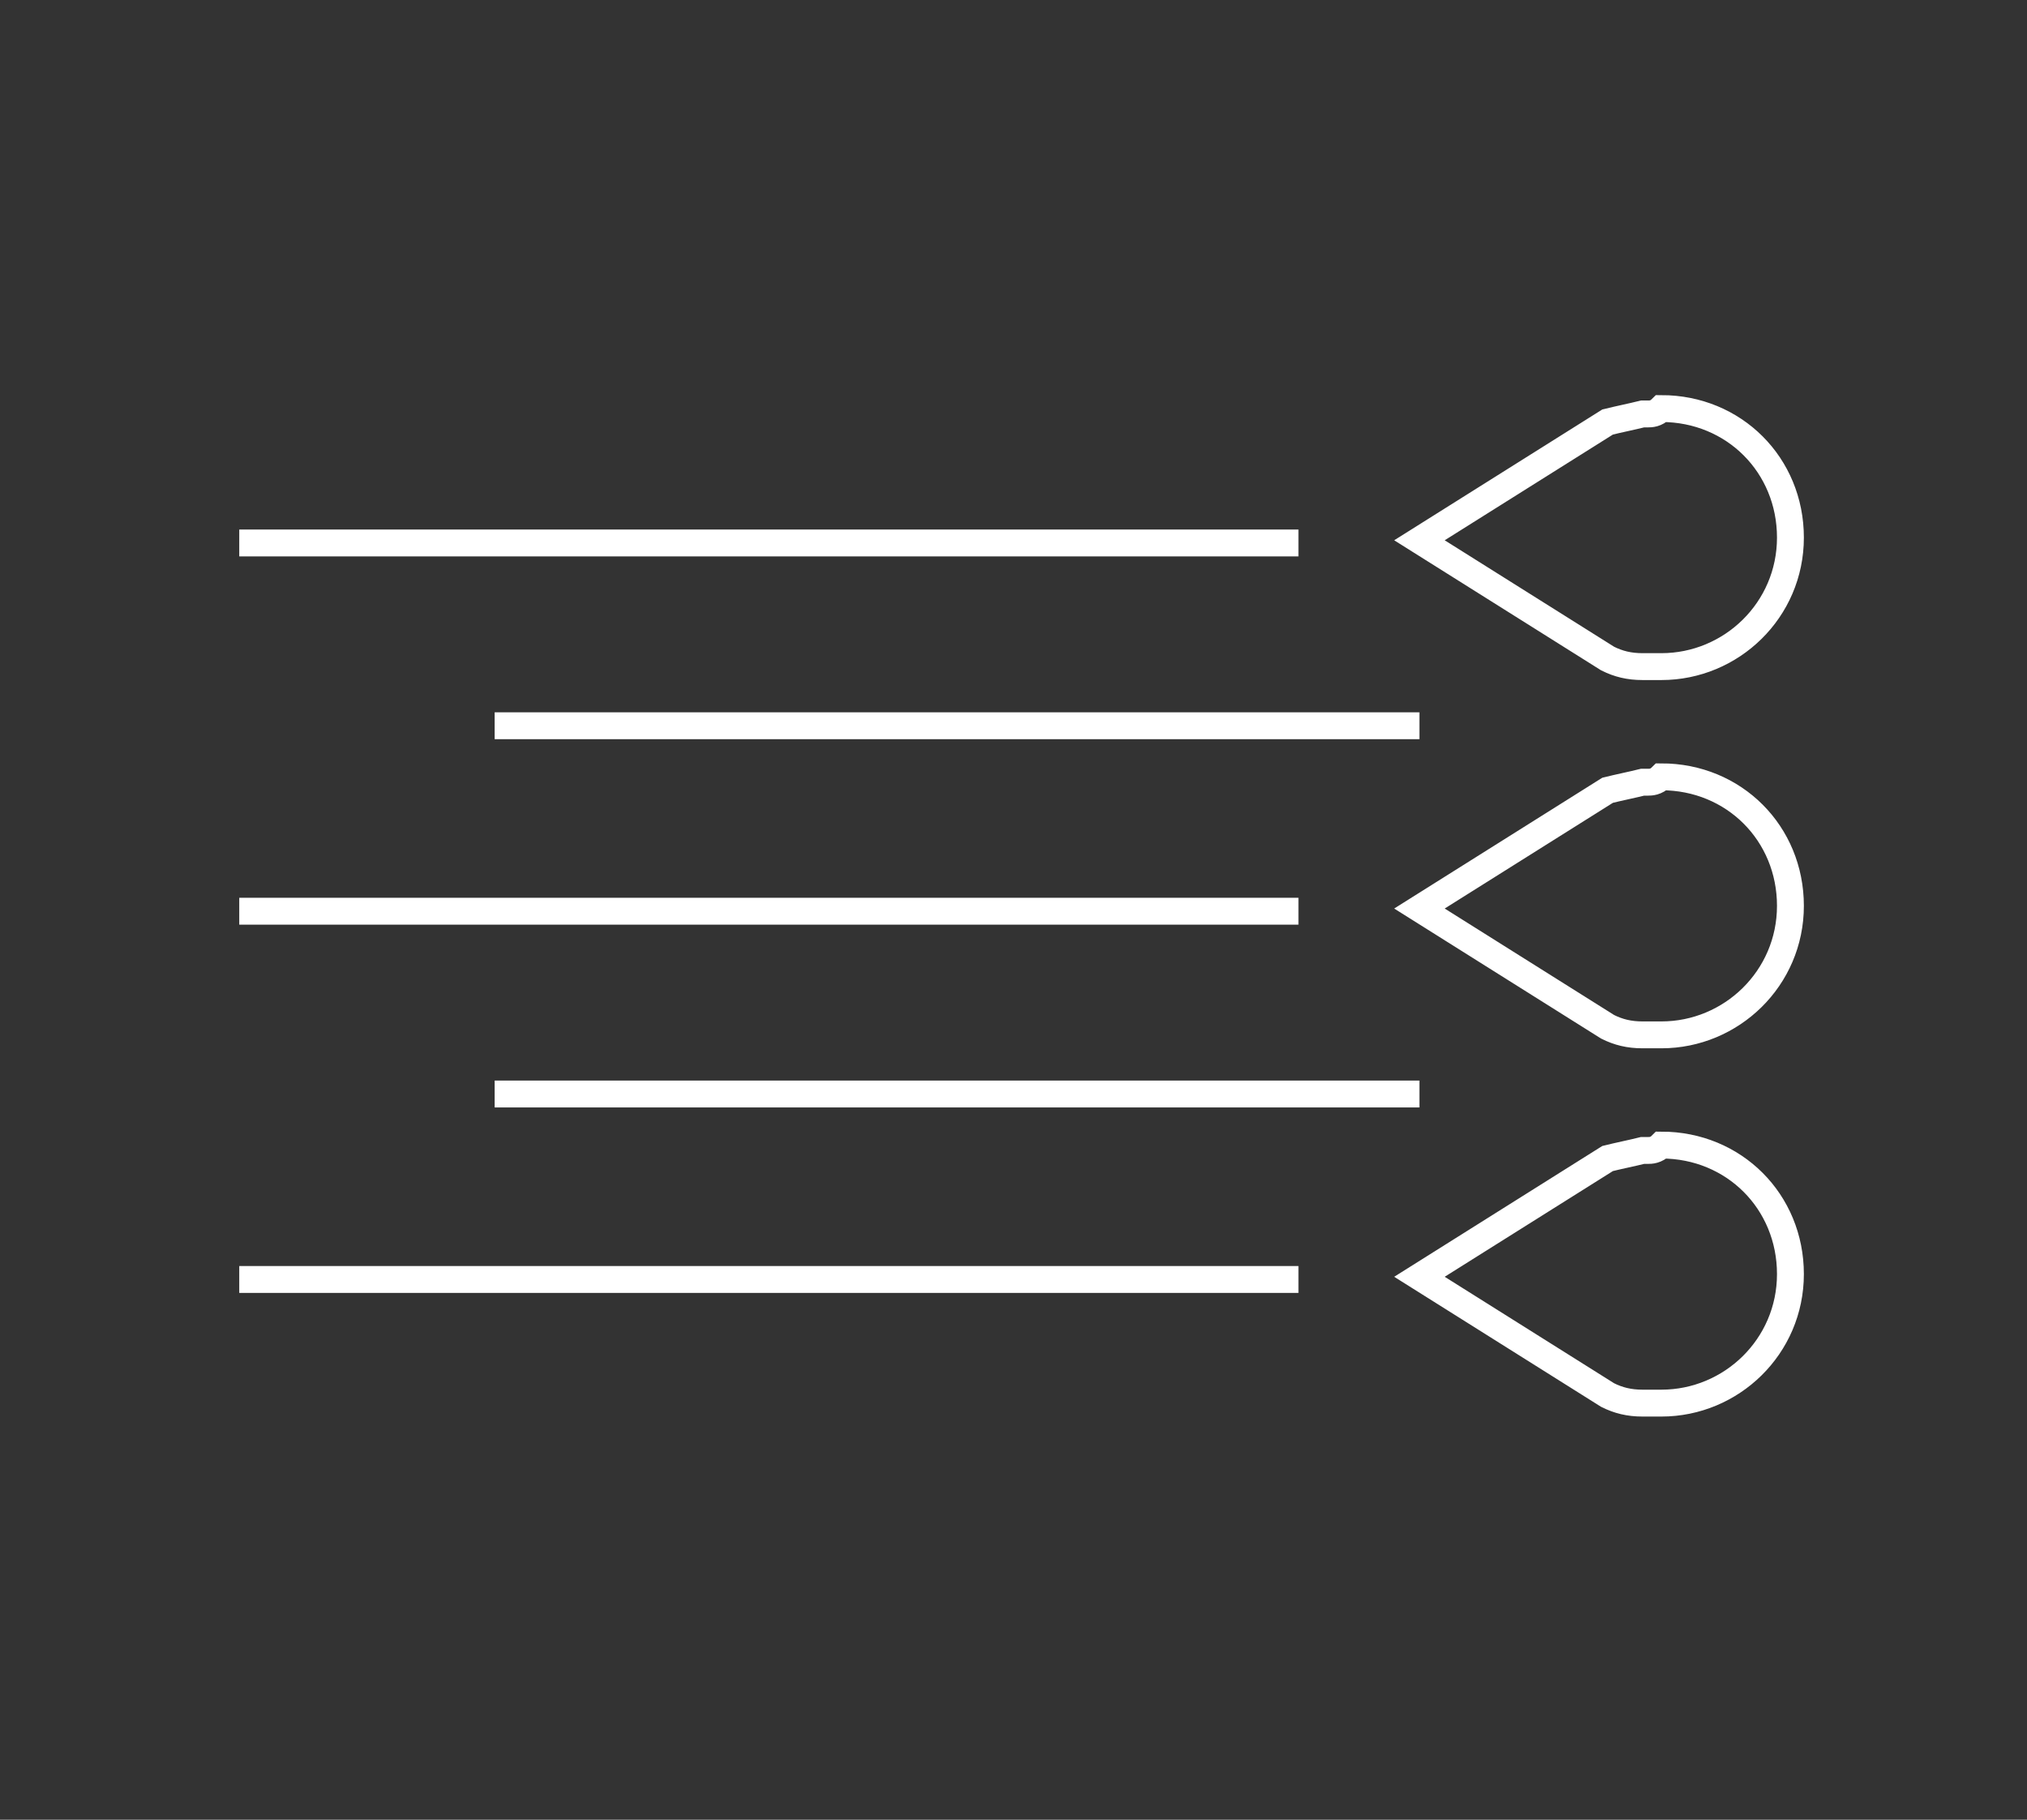
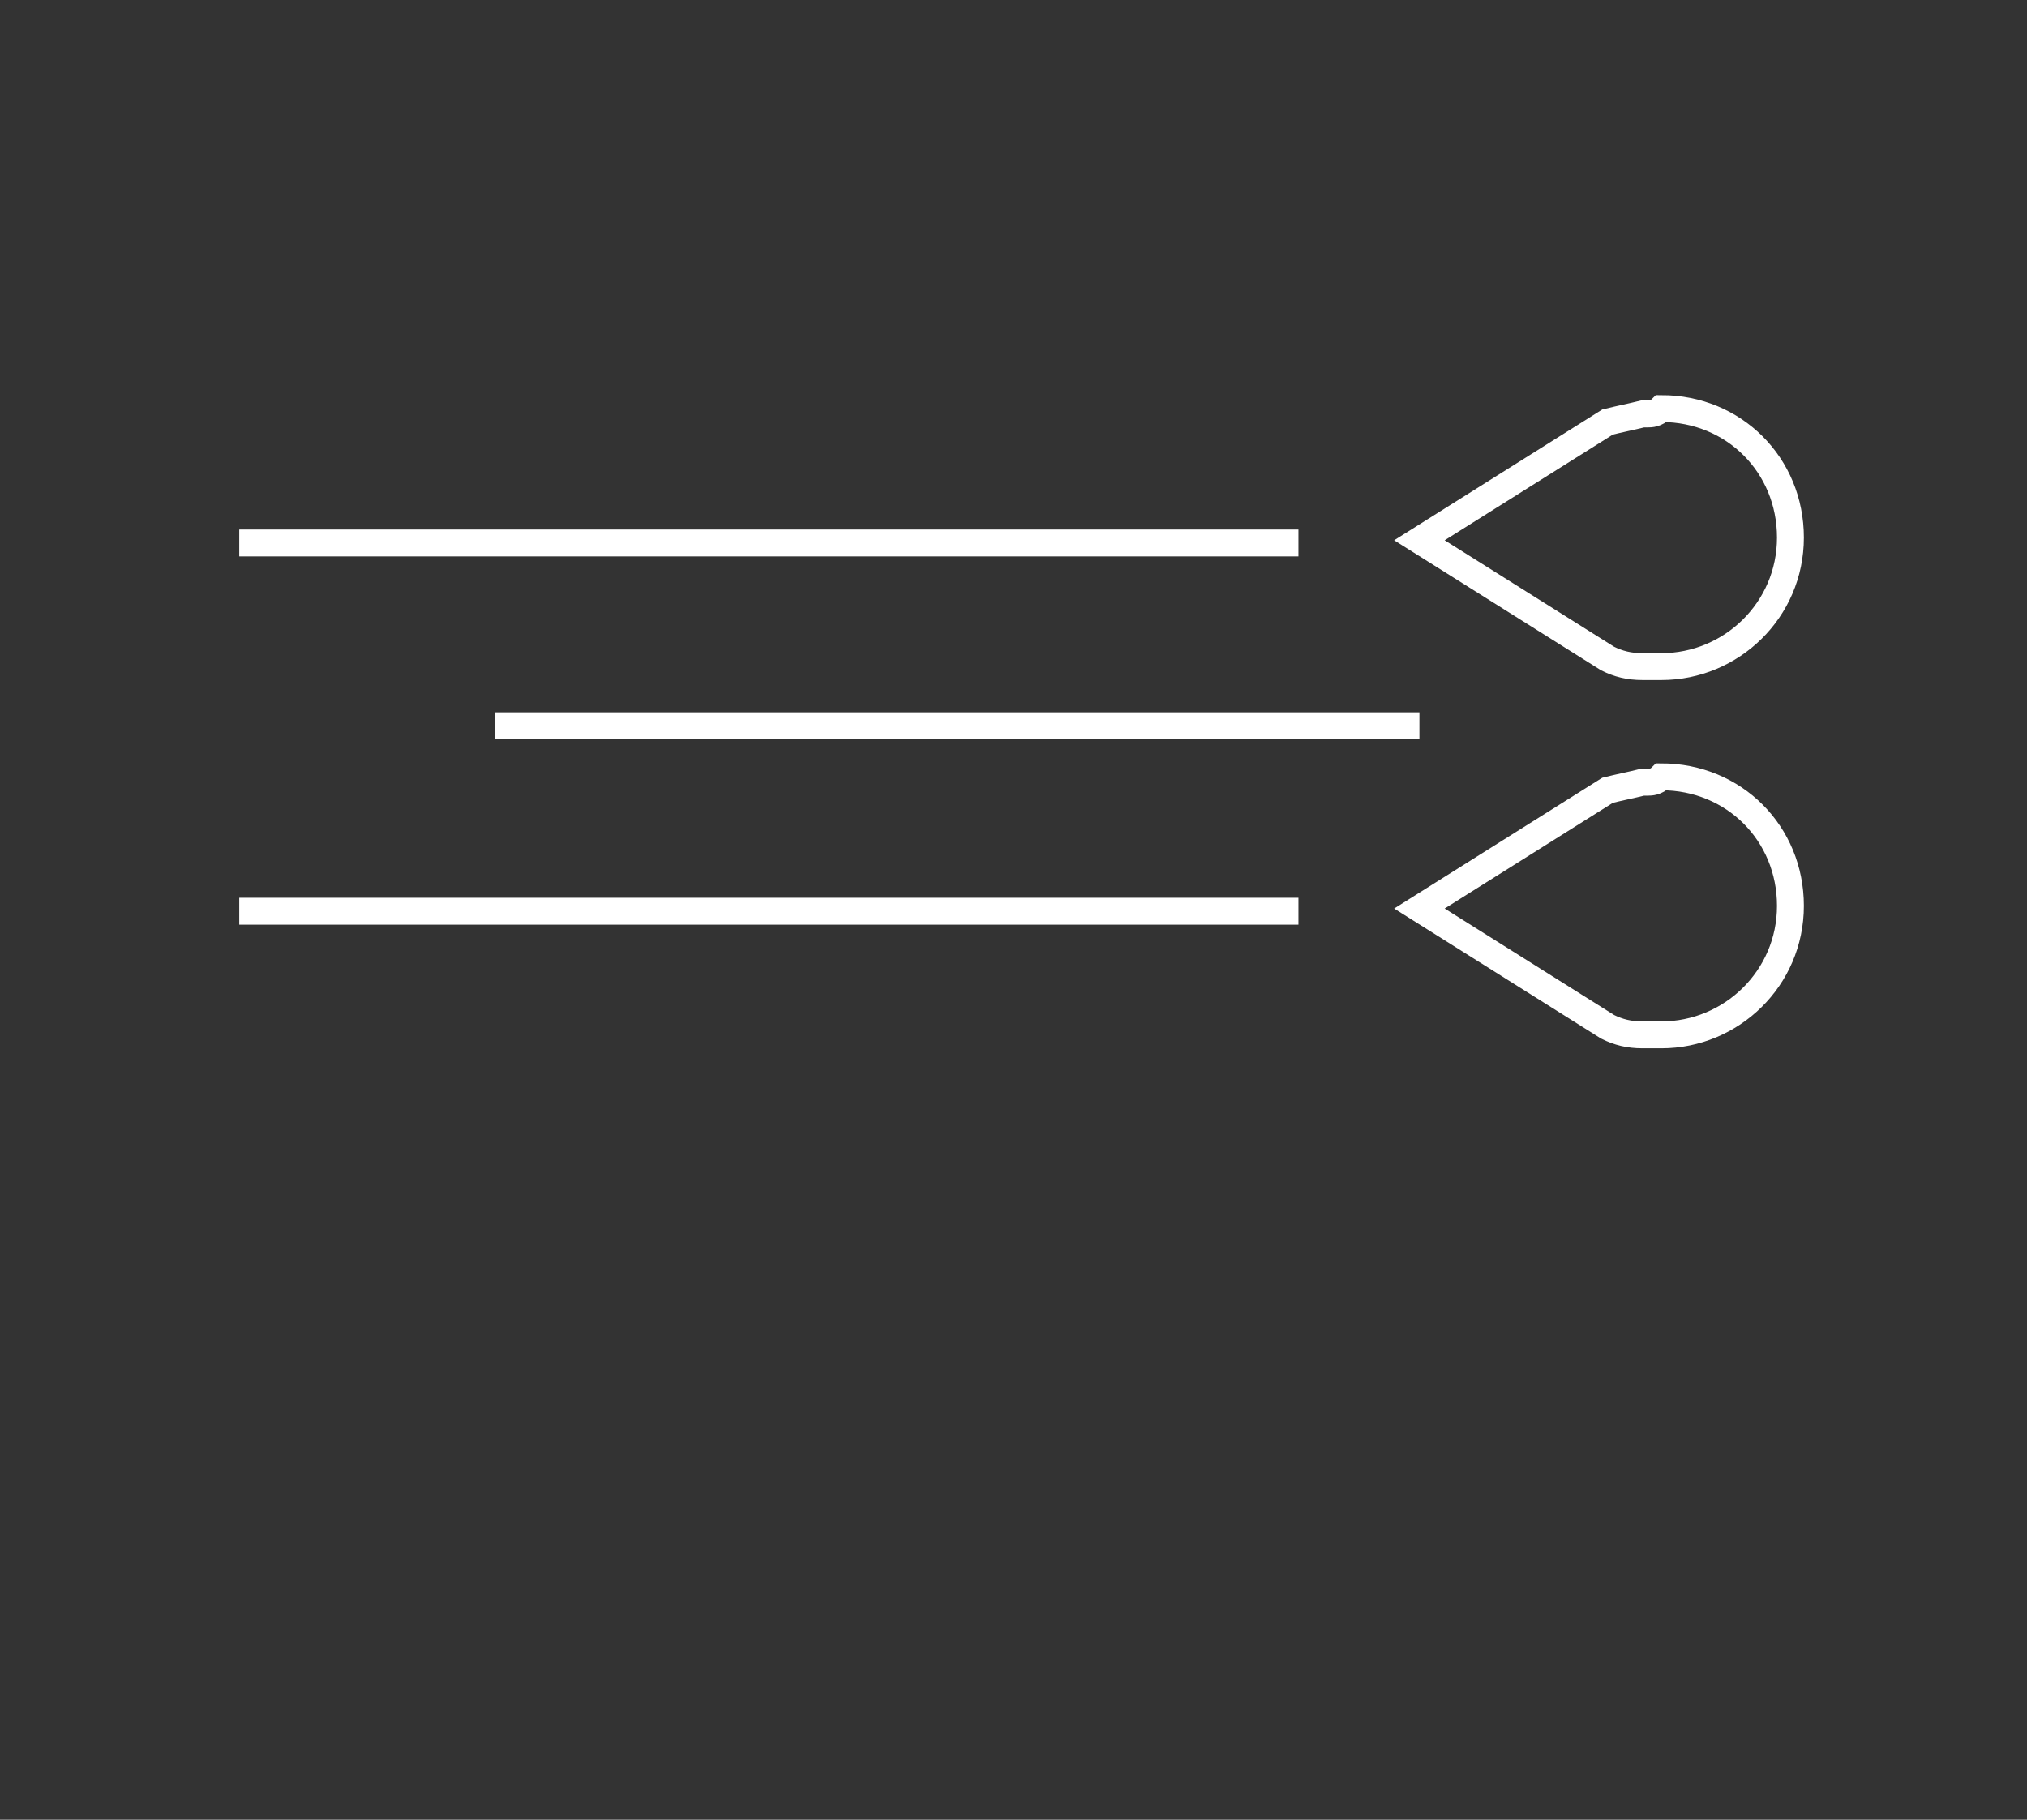
<svg xmlns="http://www.w3.org/2000/svg" version="1.1" id="Capa_1" x="0px" y="0px" viewBox="0 0 75.4 67.7" style="enable-background:new 0 0 75.4 67.7;" xml:space="preserve">
  <rect x="0" y="0" width="75.4" height="67.7" fill="#333333" stroke="none" />
  <style type="text/css">
	.st0{fill:none;stroke:#FFFFFF;stroke-miterlimit:10;}
</style>
  <g>
-     <path class="st0" d="M61.3,42.8l-0.2,0c-0.4,0.1-0.9,0.2-1.3,0.3l-7,4.4l7,4.4c0.4,0.2,0.8,0.3,1.3,0.3l0.2,0c0.2,0,0.3,0,0.5,0   c2.6,0,4.8-2.1,4.8-4.8s-2.1-4.8-4.8-4.8C61.6,42.8,61.4,42.8,61.3,42.8z" />
-     <line class="st0" x1="8.9" y1="47.6" x2="48.3" y2="47.6" />
    <path class="st0" d="M61.3,29.1l-0.2,0c-0.4,0.1-0.9,0.2-1.3,0.3l-7,4.4l7,4.4c0.4,0.2,0.8,0.3,1.3,0.3l0.2,0c0.2,0,0.3,0,0.5,0   c2.6,0,4.8-2.1,4.8-4.8s-2.1-4.8-4.8-4.8C61.6,29.1,61.4,29.1,61.3,29.1z" />
    <line class="st0" x1="8.9" y1="33.9" x2="48.3" y2="33.9" />
    <path class="st0" d="M61.3,15.4l-0.2,0c-0.4,0.1-0.9,0.2-1.3,0.3l-7,4.4l7,4.4c0.4,0.2,0.8,0.3,1.3,0.3l0.2,0c0.2,0,0.3,0,0.5,0   c2.6,0,4.8-2.1,4.8-4.8s-2.1-4.8-4.8-4.8C61.6,15.4,61.4,15.4,61.3,15.4z" />
    <line class="st0" x1="8.9" y1="20.2" x2="48.3" y2="20.2" />
    <line class="st0" x1="18.4" y1="27" x2="52.8" y2="27" />
-     <line class="st0" x1="18.4" y1="40.7" x2="52.8" y2="40.7" />
  </g>
</svg>